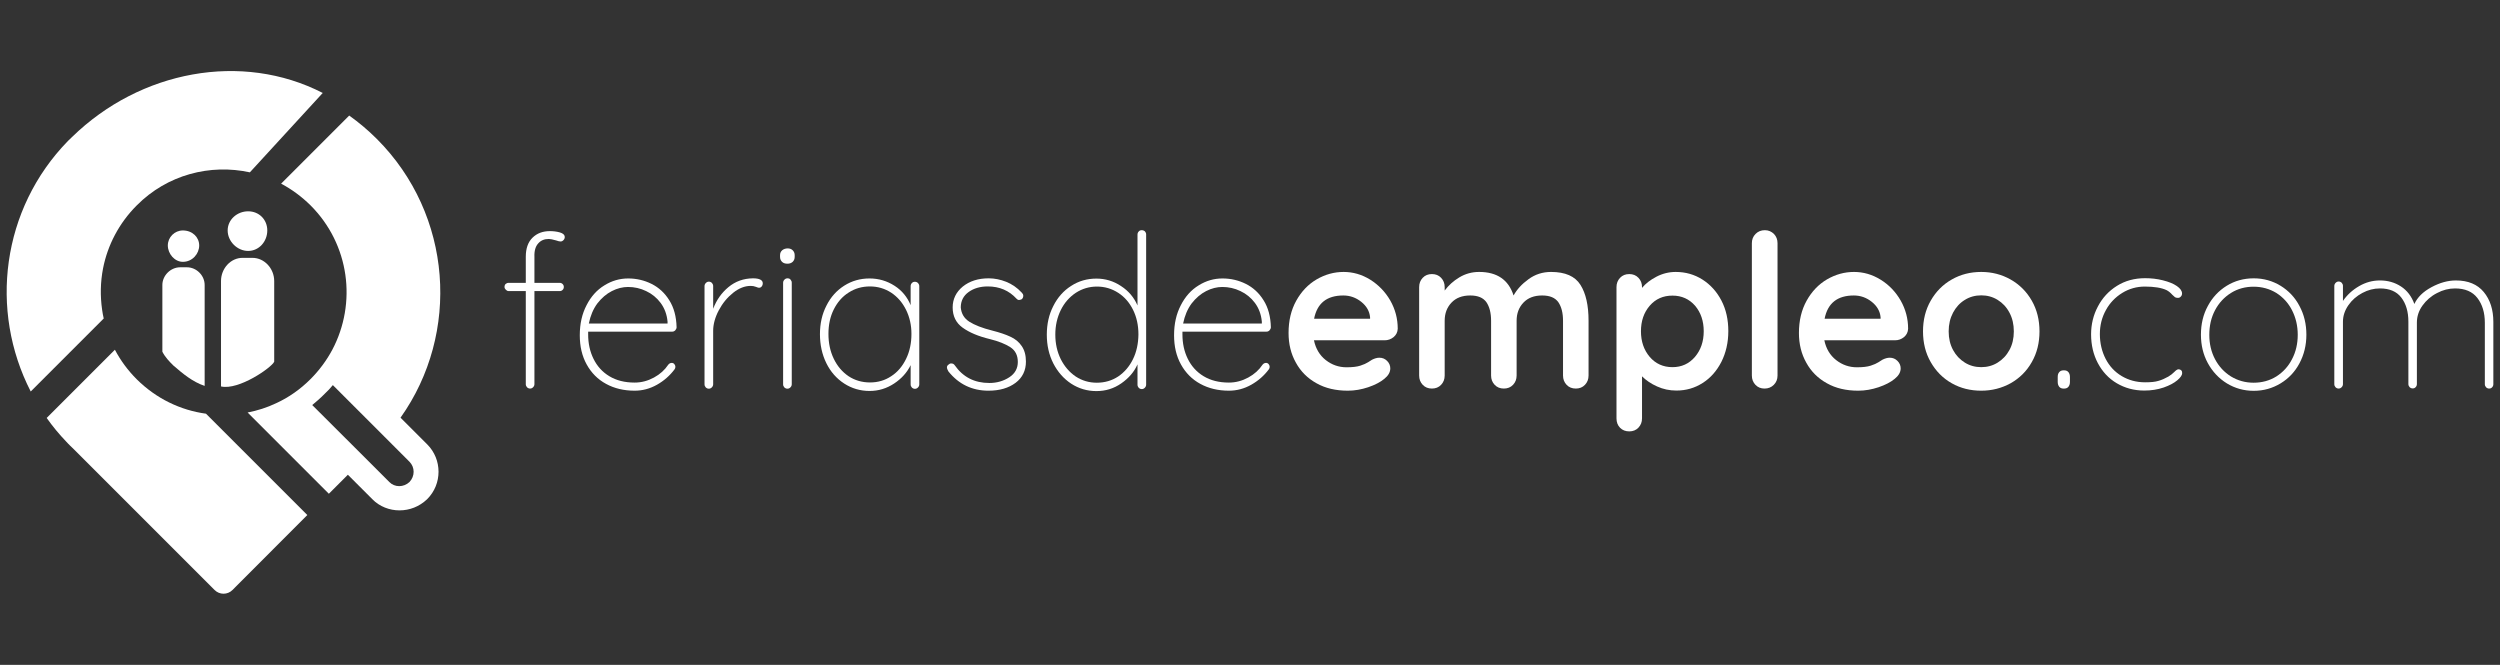
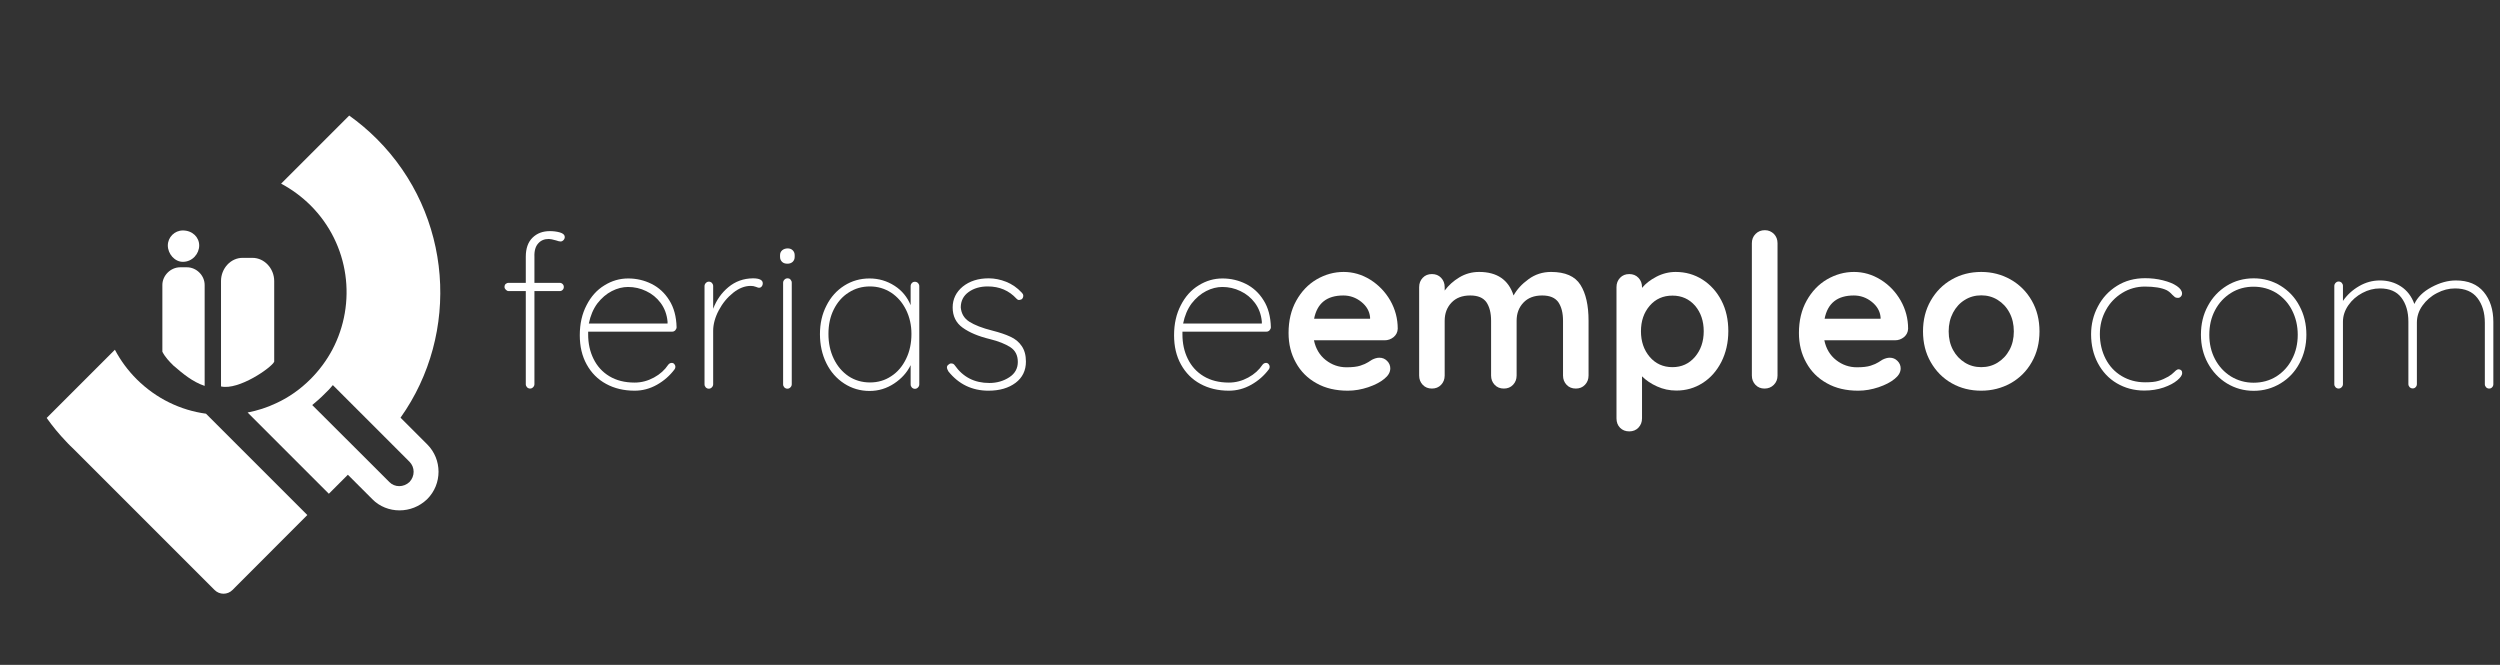
<svg xmlns="http://www.w3.org/2000/svg" version="1.1" id="logo" x="0px" y="0px" viewBox="0 0 188 50" style="enable-background:new 0 0 188 50;" xml:space="preserve">
  <rect x="0" y="0" width="188" height="50" fill="#333333" stroke="none" />
  <style type="text/css">
	.st0{fill:#FFFFFF;}
</style>
  <g id="feriasdeempleo">
    <path class="st0" d="M40.47,18.31c0.2-0.23,0.46-0.34,0.8-0.34c0.12,0,0.3,0.04,0.55,0.11c0.14,0.05,0.25,0.08,0.34,0.08   c0.07,0,0.14-0.03,0.21-0.1c0.06-0.06,0.1-0.14,0.1-0.23c0-0.16-0.12-0.28-0.36-0.35c-0.24-0.07-0.5-0.1-0.76-0.1   c-0.53,0-0.96,0.16-1.3,0.49c-0.34,0.33-0.51,0.81-0.51,1.44v1.96h-1.29c-0.09,0-0.16,0.03-0.22,0.08   c-0.06,0.05-0.09,0.13-0.09,0.23c0,0.08,0.03,0.14,0.1,0.21c0.06,0.06,0.13,0.1,0.21,0.1h1.29v7c0,0.09,0.03,0.16,0.09,0.23   c0.06,0.06,0.14,0.1,0.23,0.1c0.09,0,0.16-0.03,0.23-0.1c0.06-0.06,0.1-0.14,0.1-0.23v-7h1.9c0.09,0,0.16-0.03,0.22-0.09   c0.06-0.06,0.09-0.13,0.09-0.22c0-0.09-0.03-0.16-0.09-0.22c-0.06-0.06-0.13-0.09-0.22-0.09h-1.9v-1.96   C40.17,18.87,40.27,18.53,40.47,18.31z" />
    <path class="st0" d="M50.55,24.94c0.09,0,0.16-0.03,0.23-0.1c0.06-0.07,0.1-0.15,0.1-0.23c-0.02-0.8-0.2-1.48-0.55-2.03   c-0.34-0.55-0.79-0.96-1.33-1.23c-0.54-0.27-1.13-0.41-1.76-0.41c-0.63,0-1.23,0.17-1.79,0.52c-0.56,0.34-1.01,0.84-1.34,1.49   c-0.34,0.65-0.51,1.4-0.51,2.26c0,0.84,0.17,1.57,0.52,2.2c0.35,0.63,0.83,1.12,1.46,1.46c0.62,0.34,1.34,0.51,2.14,0.51   c0.6,0,1.16-0.15,1.69-0.45c0.53-0.3,0.97-0.69,1.32-1.16c0.04-0.05,0.06-0.12,0.06-0.19c0-0.07-0.03-0.14-0.08-0.2   c-0.05-0.06-0.12-0.09-0.19-0.09c-0.11,0-0.2,0.05-0.27,0.14c-0.26,0.39-0.61,0.71-1.07,0.96c-0.46,0.25-0.94,0.38-1.46,0.38   c-0.74,0-1.37-0.16-1.9-0.48c-0.53-0.32-0.92-0.76-1.19-1.31c-0.27-0.55-0.4-1.16-0.4-1.83v-0.21H50.55z M44.92,22.82   c0.32-0.41,0.68-0.72,1.09-0.93c0.41-0.21,0.82-0.31,1.22-0.31c0.47,0,0.93,0.1,1.36,0.31c0.43,0.2,0.8,0.5,1.09,0.89   c0.29,0.39,0.47,0.86,0.52,1.41v0.14h-5.92C44.4,23.74,44.61,23.24,44.92,22.82z" />
    <path class="st0" d="M56.62,20.93c-0.71,0.01-1.32,0.23-1.84,0.66c-0.52,0.43-0.9,0.97-1.15,1.63v-1.71c0-0.09-0.03-0.16-0.09-0.23   c-0.06-0.06-0.14-0.1-0.23-0.1c-0.09,0-0.16,0.03-0.23,0.1c-0.06,0.06-0.1,0.14-0.1,0.23v7.39c0,0.09,0.03,0.16,0.09,0.23   c0.06,0.06,0.14,0.1,0.23,0.1c0.09,0,0.16-0.03,0.23-0.1c0.06-0.06,0.1-0.14,0.1-0.23v-4.02c0-0.49,0.14-1.01,0.42-1.54   c0.28-0.53,0.64-0.97,1.08-1.32c0.44-0.35,0.88-0.52,1.32-0.52c0.14,0,0.27,0.02,0.39,0.07c0.12,0.05,0.2,0.07,0.23,0.07   c0.09,0,0.16-0.03,0.21-0.1c0.05-0.06,0.08-0.14,0.08-0.24C57.36,21.06,57.11,20.93,56.62,20.93z" />
    <path class="st0" d="M59.24,18.68c-0.17,0-0.31,0.05-0.42,0.14c-0.11,0.1-0.16,0.22-0.16,0.37v0.13c0,0.15,0.05,0.27,0.15,0.37   c0.1,0.1,0.24,0.14,0.41,0.14c0.16,0,0.29-0.05,0.39-0.14c0.1-0.1,0.15-0.22,0.15-0.37v-0.13c0-0.15-0.05-0.27-0.15-0.37   C59.52,18.73,59.39,18.68,59.24,18.68z" />
    <path class="st0" d="M59.22,20.93c-0.09,0-0.16,0.03-0.23,0.1c-0.06,0.06-0.1,0.14-0.1,0.23v7.64c0,0.09,0.03,0.16,0.09,0.23   c0.06,0.06,0.14,0.1,0.23,0.1c0.09,0,0.16-0.03,0.23-0.1c0.06-0.06,0.1-0.14,0.1-0.23v-7.64c0-0.09-0.03-0.16-0.09-0.23   C59.4,20.96,59.32,20.93,59.22,20.93z" />
    <path class="st0" d="M68.8,21.19c-0.1,0-0.17,0.03-0.23,0.1c-0.06,0.06-0.09,0.14-0.09,0.23v1.43c-0.25-0.61-0.65-1.1-1.21-1.46   c-0.56-0.36-1.19-0.55-1.88-0.55c-0.7,0-1.33,0.18-1.9,0.54c-0.57,0.36-1.02,0.86-1.34,1.5c-0.33,0.64-0.49,1.35-0.49,2.15   c0,0.8,0.16,1.53,0.48,2.18c0.32,0.65,0.77,1.16,1.34,1.53c0.57,0.37,1.21,0.56,1.91,0.56c0.68,0,1.29-0.19,1.85-0.56   c0.56-0.37,0.97-0.83,1.24-1.38v1.45c0,0.09,0.03,0.16,0.09,0.23c0.06,0.06,0.14,0.1,0.23,0.1c0.09,0,0.16-0.03,0.23-0.1   c0.06-0.06,0.1-0.14,0.1-0.23v-7.39c0-0.09-0.03-0.16-0.09-0.23C68.97,21.22,68.89,21.19,68.8,21.19z M68.14,26.98   c-0.27,0.56-0.64,1-1.12,1.31c-0.48,0.32-1.01,0.47-1.6,0.47c-0.6,0-1.14-0.16-1.61-0.47c-0.47-0.32-0.84-0.75-1.11-1.31   c-0.27-0.56-0.4-1.18-0.4-1.87c0-0.69,0.13-1.3,0.4-1.84c0.27-0.54,0.64-0.97,1.12-1.27c0.48-0.31,1.01-0.46,1.6-0.46   c0.59,0,1.12,0.16,1.6,0.47c0.48,0.32,0.85,0.75,1.12,1.3c0.27,0.55,0.4,1.15,0.4,1.8C68.54,25.8,68.41,26.43,68.14,26.98z" />
    <path class="st0" d="M75.98,25.32c-0.36-0.17-0.81-0.32-1.36-0.46c-0.76-0.19-1.34-0.42-1.73-0.67c-0.39-0.25-0.6-0.61-0.64-1.07   c0-0.49,0.2-0.88,0.59-1.16c0.39-0.28,0.87-0.42,1.44-0.42c0.88,0,1.6,0.31,2.16,0.92c0.05,0.06,0.12,0.1,0.19,0.1   c0.05,0,0.12-0.02,0.21-0.06c0.08-0.08,0.11-0.16,0.11-0.26c0-0.09-0.04-0.16-0.11-0.23c-0.35-0.38-0.75-0.65-1.18-0.82   c-0.43-0.17-0.87-0.26-1.31-0.26c-0.79,0-1.44,0.21-1.95,0.62c-0.5,0.41-0.76,0.94-0.76,1.57c0,0.65,0.25,1.16,0.75,1.52   c0.5,0.36,1.18,0.65,2.05,0.86c0.65,0.16,1.17,0.37,1.54,0.61c0.38,0.25,0.56,0.62,0.56,1.11c0,0.48-0.21,0.87-0.64,1.15   c-0.43,0.28-0.93,0.43-1.5,0.43c-1.12,0-1.98-0.44-2.61-1.34c-0.06-0.09-0.15-0.13-0.26-0.13c-0.08,0-0.14,0.03-0.19,0.08   c-0.09,0.06-0.13,0.13-0.13,0.21c0,0.09,0.04,0.19,0.11,0.31c0.78,0.97,1.79,1.45,3.01,1.45c0.84,0,1.52-0.2,2.04-0.59   c0.52-0.39,0.78-0.93,0.78-1.6c0-0.48-0.11-0.87-0.32-1.17C76.63,25.72,76.34,25.48,75.98,25.32z" />
-     <path class="st0" d="M85.86,17.31c-0.1,0-0.17,0.03-0.23,0.1c-0.06,0.06-0.09,0.14-0.09,0.23v5.33c-0.26-0.6-0.67-1.09-1.24-1.46   c-0.57-0.38-1.19-0.56-1.85-0.56c-0.7,0-1.33,0.18-1.9,0.55c-0.57,0.36-1.02,0.87-1.34,1.51c-0.33,0.64-0.49,1.36-0.49,2.16   c0,0.79,0.16,1.51,0.49,2.16c0.33,0.64,0.78,1.15,1.34,1.52c0.57,0.37,1.2,0.56,1.9,0.56c0.69,0,1.31-0.19,1.87-0.58   c0.56-0.39,0.97-0.86,1.22-1.43v1.53c0,0.09,0.03,0.16,0.09,0.23c0.06,0.06,0.14,0.1,0.23,0.1c0.09,0,0.16-0.03,0.23-0.1   c0.06-0.06,0.1-0.14,0.1-0.23V17.63c0-0.09-0.03-0.16-0.09-0.23C86.03,17.34,85.95,17.31,85.86,17.31z M85.2,27.01   c-0.27,0.55-0.64,0.98-1.11,1.3c-0.47,0.31-1.01,0.47-1.61,0.47c-0.59,0-1.12-0.16-1.59-0.47c-0.47-0.32-0.84-0.75-1.12-1.3   c-0.27-0.55-0.41-1.16-0.41-1.85c0-0.68,0.14-1.29,0.41-1.84c0.27-0.55,0.65-0.98,1.13-1.3c0.48-0.31,1.01-0.47,1.59-0.47   c0.59,0,1.12,0.16,1.6,0.47c0.48,0.31,0.85,0.74,1.12,1.29c0.27,0.55,0.4,1.16,0.4,1.85C85.6,25.84,85.47,26.46,85.2,27.01z" />
    <path class="st0" d="M95.24,24.94c0.09,0,0.16-0.03,0.23-0.1c0.06-0.07,0.1-0.15,0.1-0.23c-0.02-0.8-0.2-1.48-0.55-2.03   c-0.34-0.55-0.79-0.96-1.33-1.23c-0.54-0.27-1.13-0.41-1.76-0.41c-0.63,0-1.23,0.17-1.79,0.52c-0.56,0.34-1.01,0.84-1.34,1.49   c-0.34,0.65-0.51,1.4-0.51,2.26c0,0.84,0.17,1.57,0.52,2.2c0.35,0.63,0.83,1.12,1.46,1.46c0.62,0.34,1.34,0.51,2.14,0.51   c0.6,0,1.16-0.15,1.69-0.45c0.53-0.3,0.97-0.69,1.32-1.16c0.04-0.05,0.06-0.12,0.06-0.19c0-0.07-0.03-0.14-0.08-0.2   c-0.05-0.06-0.12-0.09-0.19-0.09c-0.11,0-0.2,0.05-0.27,0.14c-0.26,0.39-0.61,0.71-1.07,0.96c-0.46,0.25-0.94,0.38-1.46,0.38   c-0.74,0-1.37-0.16-1.9-0.48c-0.53-0.32-0.92-0.76-1.19-1.31c-0.27-0.55-0.4-1.16-0.4-1.83v-0.21H95.24z M89.61,22.82   c0.32-0.41,0.68-0.72,1.09-0.93c0.41-0.21,0.82-0.31,1.22-0.31c0.47,0,0.93,0.1,1.36,0.31c0.43,0.2,0.8,0.5,1.09,0.89   c0.29,0.39,0.47,0.86,0.52,1.41v0.14h-5.92C89.09,23.74,89.3,23.24,89.61,22.82z" />
    <path class="st0" d="M103.04,21.03c-0.63-0.39-1.3-0.58-2-0.58c-0.72,0-1.39,0.19-2.03,0.56c-0.63,0.37-1.14,0.9-1.53,1.6   c-0.39,0.7-0.58,1.51-0.58,2.43c0,0.83,0.18,1.57,0.55,2.23c0.36,0.66,0.88,1.18,1.55,1.55c0.67,0.38,1.46,0.56,2.36,0.56   c0.51,0,1.02-0.09,1.53-0.26c0.5-0.17,0.91-0.38,1.21-0.63c0.3-0.24,0.45-0.5,0.45-0.79c0-0.21-0.08-0.4-0.24-0.56   c-0.16-0.16-0.35-0.24-0.58-0.24c-0.17,0-0.35,0.05-0.55,0.15c-0.05,0.03-0.15,0.09-0.3,0.19c-0.14,0.09-0.34,0.18-0.59,0.26   c-0.25,0.08-0.59,0.12-1.03,0.12c-0.58,0-1.1-0.18-1.56-0.54c-0.46-0.36-0.76-0.86-0.89-1.49h5.31c0.26,0,0.48-0.08,0.68-0.24   c0.19-0.16,0.3-0.37,0.31-0.63c0-0.76-0.19-1.47-0.56-2.12C104.17,21.94,103.66,21.42,103.04,21.03z M103.04,23.97h-4.22   c0.23-1.17,0.96-1.75,2.2-1.75c0.5,0,0.95,0.16,1.35,0.48c0.4,0.32,0.62,0.71,0.66,1.16V23.97z" />
    <path class="st0" d="M116.64,20.45c-0.63,0-1.2,0.18-1.7,0.55c-0.5,0.36-0.87,0.77-1.12,1.22c-0.38-1.18-1.24-1.77-2.59-1.77   c-0.55,0-1.04,0.14-1.49,0.41c-0.45,0.27-0.81,0.6-1.1,0.99v-0.26c0-0.28-0.09-0.51-0.27-0.7c-0.18-0.19-0.41-0.28-0.69-0.28   c-0.28,0-0.51,0.09-0.69,0.28s-0.27,0.42-0.27,0.7v6.65c0,0.28,0.09,0.51,0.27,0.7c0.18,0.19,0.41,0.28,0.69,0.28   c0.28,0,0.51-0.09,0.69-0.28c0.18-0.19,0.27-0.42,0.27-0.7v-4.12c0-0.55,0.17-1,0.51-1.36c0.34-0.36,0.81-0.54,1.41-0.54   c0.58,0,0.98,0.17,1.22,0.51c0.23,0.34,0.35,0.8,0.35,1.39v4.12c0,0.28,0.09,0.51,0.27,0.7c0.18,0.19,0.41,0.28,0.69,0.28   c0.28,0,0.51-0.09,0.69-0.28c0.18-0.19,0.27-0.42,0.27-0.7v-4.12c0-0.55,0.17-1,0.51-1.36c0.34-0.36,0.81-0.54,1.41-0.54   c0.58,0,0.98,0.17,1.22,0.51c0.23,0.34,0.35,0.8,0.35,1.39v4.12c0,0.28,0.09,0.51,0.27,0.7c0.18,0.19,0.41,0.28,0.69,0.28   s0.51-0.09,0.69-0.28c0.18-0.19,0.27-0.42,0.27-0.7v-4.12c0-1.15-0.2-2.05-0.61-2.7C118.44,20.77,117.7,20.45,116.64,20.45z" />
    <path class="st0" d="M128.02,21.02c-0.6-0.38-1.27-0.57-2.01-0.57c-0.5,0-0.99,0.12-1.45,0.36c-0.46,0.24-0.82,0.52-1.08,0.84   v-0.06c0-0.28-0.09-0.51-0.27-0.7c-0.18-0.19-0.41-0.28-0.69-0.28c-0.28,0-0.51,0.09-0.69,0.28c-0.18,0.19-0.27,0.42-0.27,0.7v9.87   c0,0.29,0.09,0.53,0.27,0.71c0.18,0.18,0.41,0.27,0.69,0.27c0.28,0,0.51-0.09,0.69-0.28c0.18-0.19,0.27-0.42,0.27-0.7V28.3   c0.3,0.3,0.68,0.56,1.13,0.76c0.46,0.21,0.94,0.31,1.46,0.31c0.72,0,1.38-0.19,1.97-0.57c0.6-0.38,1.06-0.91,1.41-1.59   c0.34-0.68,0.52-1.45,0.52-2.31c0-0.86-0.17-1.63-0.52-2.3C129.1,21.93,128.62,21.4,128.02,21.02z M127.46,26.84   c-0.44,0.51-1,0.77-1.69,0.77c-0.7,0-1.27-0.26-1.71-0.77c-0.44-0.52-0.66-1.16-0.66-1.93c0-0.77,0.22-1.41,0.66-1.92   c0.44-0.51,1.01-0.76,1.71-0.76c0.7,0,1.26,0.26,1.7,0.76c0.43,0.51,0.65,1.15,0.65,1.92C128.12,25.68,127.9,26.32,127.46,26.84z" />
    <path class="st0" d="M132.72,17.31c-0.28,0-0.51,0.09-0.7,0.28c-0.19,0.19-0.28,0.42-0.28,0.7v9.95c0,0.28,0.09,0.51,0.27,0.7   c0.18,0.19,0.41,0.28,0.68,0.28c0.28,0,0.51-0.09,0.7-0.28c0.19-0.19,0.28-0.42,0.28-0.7v-9.95c0-0.28-0.09-0.51-0.27-0.7   C133.21,17.41,132.99,17.31,132.72,17.31z" />
    <path class="st0" d="M141.42,21.03c-0.63-0.39-1.3-0.58-2-0.58c-0.72,0-1.39,0.19-2.03,0.56c-0.63,0.37-1.14,0.9-1.53,1.6   c-0.39,0.7-0.58,1.51-0.58,2.43c0,0.83,0.18,1.57,0.55,2.23c0.36,0.66,0.88,1.18,1.55,1.55c0.67,0.38,1.46,0.56,2.36,0.56   c0.51,0,1.02-0.09,1.53-0.26c0.5-0.17,0.91-0.38,1.21-0.63c0.3-0.24,0.45-0.5,0.45-0.79c0-0.21-0.08-0.4-0.24-0.56   c-0.16-0.16-0.35-0.24-0.58-0.24c-0.17,0-0.35,0.05-0.55,0.15c-0.05,0.03-0.15,0.09-0.3,0.19c-0.14,0.09-0.34,0.18-0.59,0.26   c-0.25,0.08-0.59,0.12-1.03,0.12c-0.58,0-1.1-0.18-1.56-0.54c-0.46-0.36-0.76-0.86-0.89-1.49h5.31c0.26,0,0.48-0.08,0.68-0.24   c0.19-0.16,0.3-0.37,0.31-0.63c0-0.76-0.19-1.47-0.56-2.12C142.55,21.94,142.05,21.42,141.42,21.03z M141.43,23.97h-4.22   c0.23-1.17,0.96-1.75,2.2-1.75c0.5,0,0.95,0.16,1.35,0.48c0.4,0.32,0.62,0.71,0.66,1.16V23.97z" />
    <path class="st0" d="M151.2,21.02c-0.67-0.38-1.41-0.57-2.21-0.57c-0.82,0-1.56,0.19-2.22,0.57c-0.67,0.38-1.19,0.91-1.58,1.59   c-0.39,0.68-0.58,1.45-0.58,2.31c0,0.86,0.19,1.63,0.58,2.31c0.39,0.68,0.91,1.21,1.58,1.59c0.67,0.38,1.41,0.56,2.22,0.56   c0.8,0,1.54-0.19,2.21-0.56c0.67-0.38,1.2-0.9,1.59-1.59c0.39-0.68,0.58-1.45,0.58-2.31c0-0.86-0.19-1.63-0.58-2.31   C152.4,21.93,151.87,21.4,151.2,21.02z M151.11,26.32c-0.22,0.41-0.52,0.72-0.89,0.95c-0.37,0.23-0.78,0.34-1.23,0.34   c-0.45,0-0.86-0.11-1.23-0.34c-0.37-0.23-0.67-0.54-0.89-0.95c-0.22-0.41-0.33-0.87-0.33-1.4c0-0.53,0.11-0.99,0.33-1.41   c0.22-0.41,0.51-0.73,0.89-0.96c0.37-0.23,0.78-0.34,1.23-0.34c0.45,0,0.86,0.11,1.23,0.34c0.37,0.23,0.67,0.54,0.89,0.96   c0.22,0.41,0.33,0.88,0.33,1.41C151.44,25.45,151.33,25.92,151.11,26.32z" />
-     <path class="st0" d="M155.23,27.85h-0.06c-0.14,0-0.25,0.05-0.32,0.14c-0.08,0.09-0.11,0.21-0.11,0.36v0.37   c0,0.15,0.04,0.27,0.11,0.36c0.07,0.09,0.18,0.14,0.32,0.14h0.06c0.14,0,0.25-0.05,0.32-0.14c0.07-0.09,0.11-0.21,0.11-0.36v-0.37   c0-0.15-0.04-0.27-0.11-0.36C155.48,27.9,155.37,27.85,155.23,27.85z" />
    <path class="st0" d="M159.59,22.03c0.52-0.32,1.09-0.48,1.7-0.48c0.71,0,1.26,0.09,1.64,0.27c0.15,0.08,0.29,0.19,0.43,0.35   c0.09,0.09,0.15,0.14,0.2,0.18c0.05,0.03,0.12,0.05,0.22,0.05c0.09,0,0.16-0.03,0.22-0.1c0.06-0.06,0.09-0.14,0.09-0.23   c0-0.19-0.13-0.38-0.39-0.56c-0.26-0.18-0.61-0.32-1.05-0.43c-0.43-0.11-0.88-0.16-1.34-0.16c-0.79,0-1.5,0.19-2.12,0.58   c-0.62,0.39-1.09,0.9-1.43,1.55c-0.34,0.64-0.51,1.34-0.51,2.09c0,0.8,0.17,1.53,0.51,2.17c0.34,0.64,0.81,1.15,1.42,1.51   c0.61,0.36,1.3,0.55,2.07,0.55c0.54,0,1.02-0.08,1.46-0.23c0.43-0.15,0.77-0.33,1.02-0.54c0.25-0.21,0.37-0.39,0.37-0.54   c0-0.09-0.02-0.16-0.07-0.21c-0.05-0.05-0.12-0.08-0.2-0.08c-0.05,0-0.11,0.02-0.16,0.06c-0.05,0.04-0.11,0.08-0.16,0.14   c-0.13,0.13-0.28,0.25-0.45,0.35c-0.25,0.14-0.49,0.25-0.74,0.32c-0.25,0.08-0.59,0.11-1.01,0.11c-0.65,0-1.24-0.16-1.76-0.47   c-0.52-0.31-0.92-0.74-1.21-1.3c-0.28-0.55-0.43-1.17-0.43-1.86c0-0.65,0.15-1.26,0.46-1.81   C158.65,22.79,159.07,22.35,159.59,22.03z" />
    <path class="st0" d="M171.5,21.49c-0.61-0.37-1.28-0.56-2.02-0.56c-0.75,0-1.43,0.19-2.03,0.56c-0.6,0.37-1.08,0.88-1.42,1.52   c-0.35,0.64-0.52,1.36-0.52,2.16c0,0.78,0.17,1.5,0.52,2.14c0.35,0.64,0.83,1.15,1.43,1.52c0.61,0.37,1.28,0.56,2.02,0.56   c0.74,0,1.41-0.19,2.02-0.56c0.61-0.37,1.08-0.87,1.42-1.51c0.34-0.64,0.52-1.35,0.52-2.15c0-0.79-0.17-1.51-0.52-2.16   C172.58,22.36,172.1,21.86,171.5,21.49z M172.36,27.01c-0.28,0.55-0.68,0.98-1.18,1.3c-0.5,0.31-1.07,0.47-1.71,0.47   c-0.62,0-1.19-0.16-1.7-0.47c-0.51-0.32-0.91-0.75-1.2-1.3c-0.29-0.55-0.43-1.16-0.43-1.83c0-0.69,0.14-1.3,0.43-1.85   c0.29-0.55,0.69-0.98,1.2-1.3c0.51-0.32,1.08-0.47,1.7-0.47c0.63,0,1.2,0.16,1.71,0.47c0.5,0.32,0.9,0.75,1.18,1.3   c0.28,0.55,0.43,1.16,0.43,1.85C172.79,25.84,172.65,26.46,172.36,27.01z" />
    <path class="st0" d="M186.78,21.96c-0.48-0.58-1.18-0.87-2.1-0.87c-0.6,0-1.21,0.17-1.84,0.51c-0.63,0.34-1.05,0.76-1.28,1.26   c-0.21-0.58-0.55-1.02-1.01-1.32c-0.46-0.3-0.99-0.45-1.58-0.45c-0.55,0-1.07,0.14-1.57,0.43c-0.5,0.29-0.9,0.66-1.21,1.11v-1.13   c0-0.09-0.03-0.16-0.09-0.23c-0.06-0.06-0.14-0.1-0.23-0.1c-0.09,0-0.16,0.03-0.23,0.1c-0.06,0.06-0.1,0.14-0.1,0.23v7.39   c0,0.09,0.03,0.16,0.09,0.23c0.06,0.06,0.14,0.1,0.23,0.1c0.09,0,0.16-0.03,0.23-0.1c0.06-0.06,0.1-0.14,0.1-0.23v-4.7   c0-0.44,0.14-0.85,0.41-1.24c0.27-0.39,0.62-0.69,1.05-0.92c0.43-0.23,0.87-0.34,1.32-0.34c0.72,0,1.26,0.23,1.61,0.69   c0.35,0.46,0.53,1.06,0.53,1.8v4.7c0,0.09,0.03,0.16,0.09,0.23c0.06,0.06,0.14,0.1,0.23,0.1c0.1,0,0.17-0.03,0.23-0.1   c0.06-0.06,0.09-0.14,0.09-0.23v-4.62c0-0.46,0.14-0.89,0.42-1.28c0.28-0.39,0.64-0.71,1.09-0.94c0.45-0.24,0.9-0.35,1.36-0.35   c0.75,0,1.31,0.24,1.68,0.72c0.37,0.48,0.56,1.1,0.56,1.86v4.62c0,0.09,0.03,0.16,0.09,0.23c0.06,0.06,0.14,0.1,0.23,0.1   c0.1,0,0.17-0.03,0.23-0.1c0.06-0.06,0.09-0.14,0.09-0.23v-4.68C187.5,23.29,187.26,22.54,186.78,21.96z" />
    <path class="st0" d="M10.28,28.52c-0.67-0.67-1.22-1.42-1.64-2.22l-5.13,5.13c0.44,0.62,0.93,1.22,1.48,1.79   c0.09,0.09,0.18,0.2,0.28,0.29c0.11,0.11,0.2,0.2,0.31,0.3l10.56,10.56c0.37,0.37,0.97,0.37,1.34,0l5.63-5.64l-7.62-7.62   C13.58,30.85,11.75,29.98,10.28,28.52z" />
    <path class="st0" d="M28.34,10.45c-0.65-0.65-1.35-1.24-2.08-1.76l-5.12,5.12c0.79,0.42,1.54,0.97,2.21,1.63   c2.95,2.95,3.49,7.36,1.64,10.86c-0.42,0.79-0.98,1.55-1.64,2.21c-0.77,0.77-1.64,1.38-2.58,1.81c-0.69,0.33-1.42,0.56-2.15,0.7   l6.11,6.11l1.43-1.43l1.83,1.83c0.55,0.57,1.31,0.85,2.05,0.85c0.76,0,1.49-0.28,2.07-0.83l0.02-0.02c1.13-1.13,1.13-2.98,0-4.11   l-2.01-2.01C34.63,25.06,34.04,16.15,28.34,10.45z M30.79,34.72c0.42,0.42,0.42,1.09,0,1.53c-0.44,0.41-1.11,0.41-1.51,0   l-1.83-1.83l-3.97-3.96c0.31-0.26,0.63-0.53,0.94-0.85c0.22-0.2,0.42-0.42,0.61-0.65l3.89,3.89L30.79,34.72z" />
-     <path class="st0" d="M7.68,23.3c-0.15-1.04-0.13-2.09,0.07-3.12c0.34-1.73,1.19-3.39,2.53-4.73c2.3-2.32,5.53-3.14,8.51-2.49   l5.48-5.97C18.19,3.87,10.55,5.3,5.42,10.3l-0.3,0.29c-5.01,5.13-5.94,12.76-2.81,18.85l5.49-5.49C7.75,23.74,7.71,23.52,7.68,23.3   z" />
    <path class="st0" d="M16.62,21.13l0,7.93c1.33,0.31,3.82-1.43,4-1.86v-6.07c0-0.92-0.72-1.74-1.64-1.74h-0.72   C17.34,19.38,16.62,20.2,16.62,21.13z" />
-     <path class="st0" d="M20.1,17.33c0-0.82-0.62-1.44-1.44-1.44c-0.82,0-1.54,0.62-1.54,1.44c0,0.82,0.72,1.54,1.54,1.54   C19.49,18.87,20.1,18.15,20.1,17.33z" />
    <path class="st0" d="M14.98,18.46c0-0.62-0.51-1.13-1.23-1.13c-0.62,0-1.13,0.51-1.13,1.13c0,0.62,0.51,1.23,1.13,1.23   C14.47,19.69,14.98,19.08,14.98,18.46z" />
    <path class="st0" d="M12.21,21.43v2.05v0.92v2.05c0.21,0.41,0.51,0.72,0.82,1.03c0.72,0.62,1.44,1.23,2.36,1.54v-2.05v-3.49v-2.05   c0-0.72-0.62-1.33-1.33-1.33h-0.51C12.83,20.1,12.21,20.72,12.21,21.43z" />
  </g>
</svg>